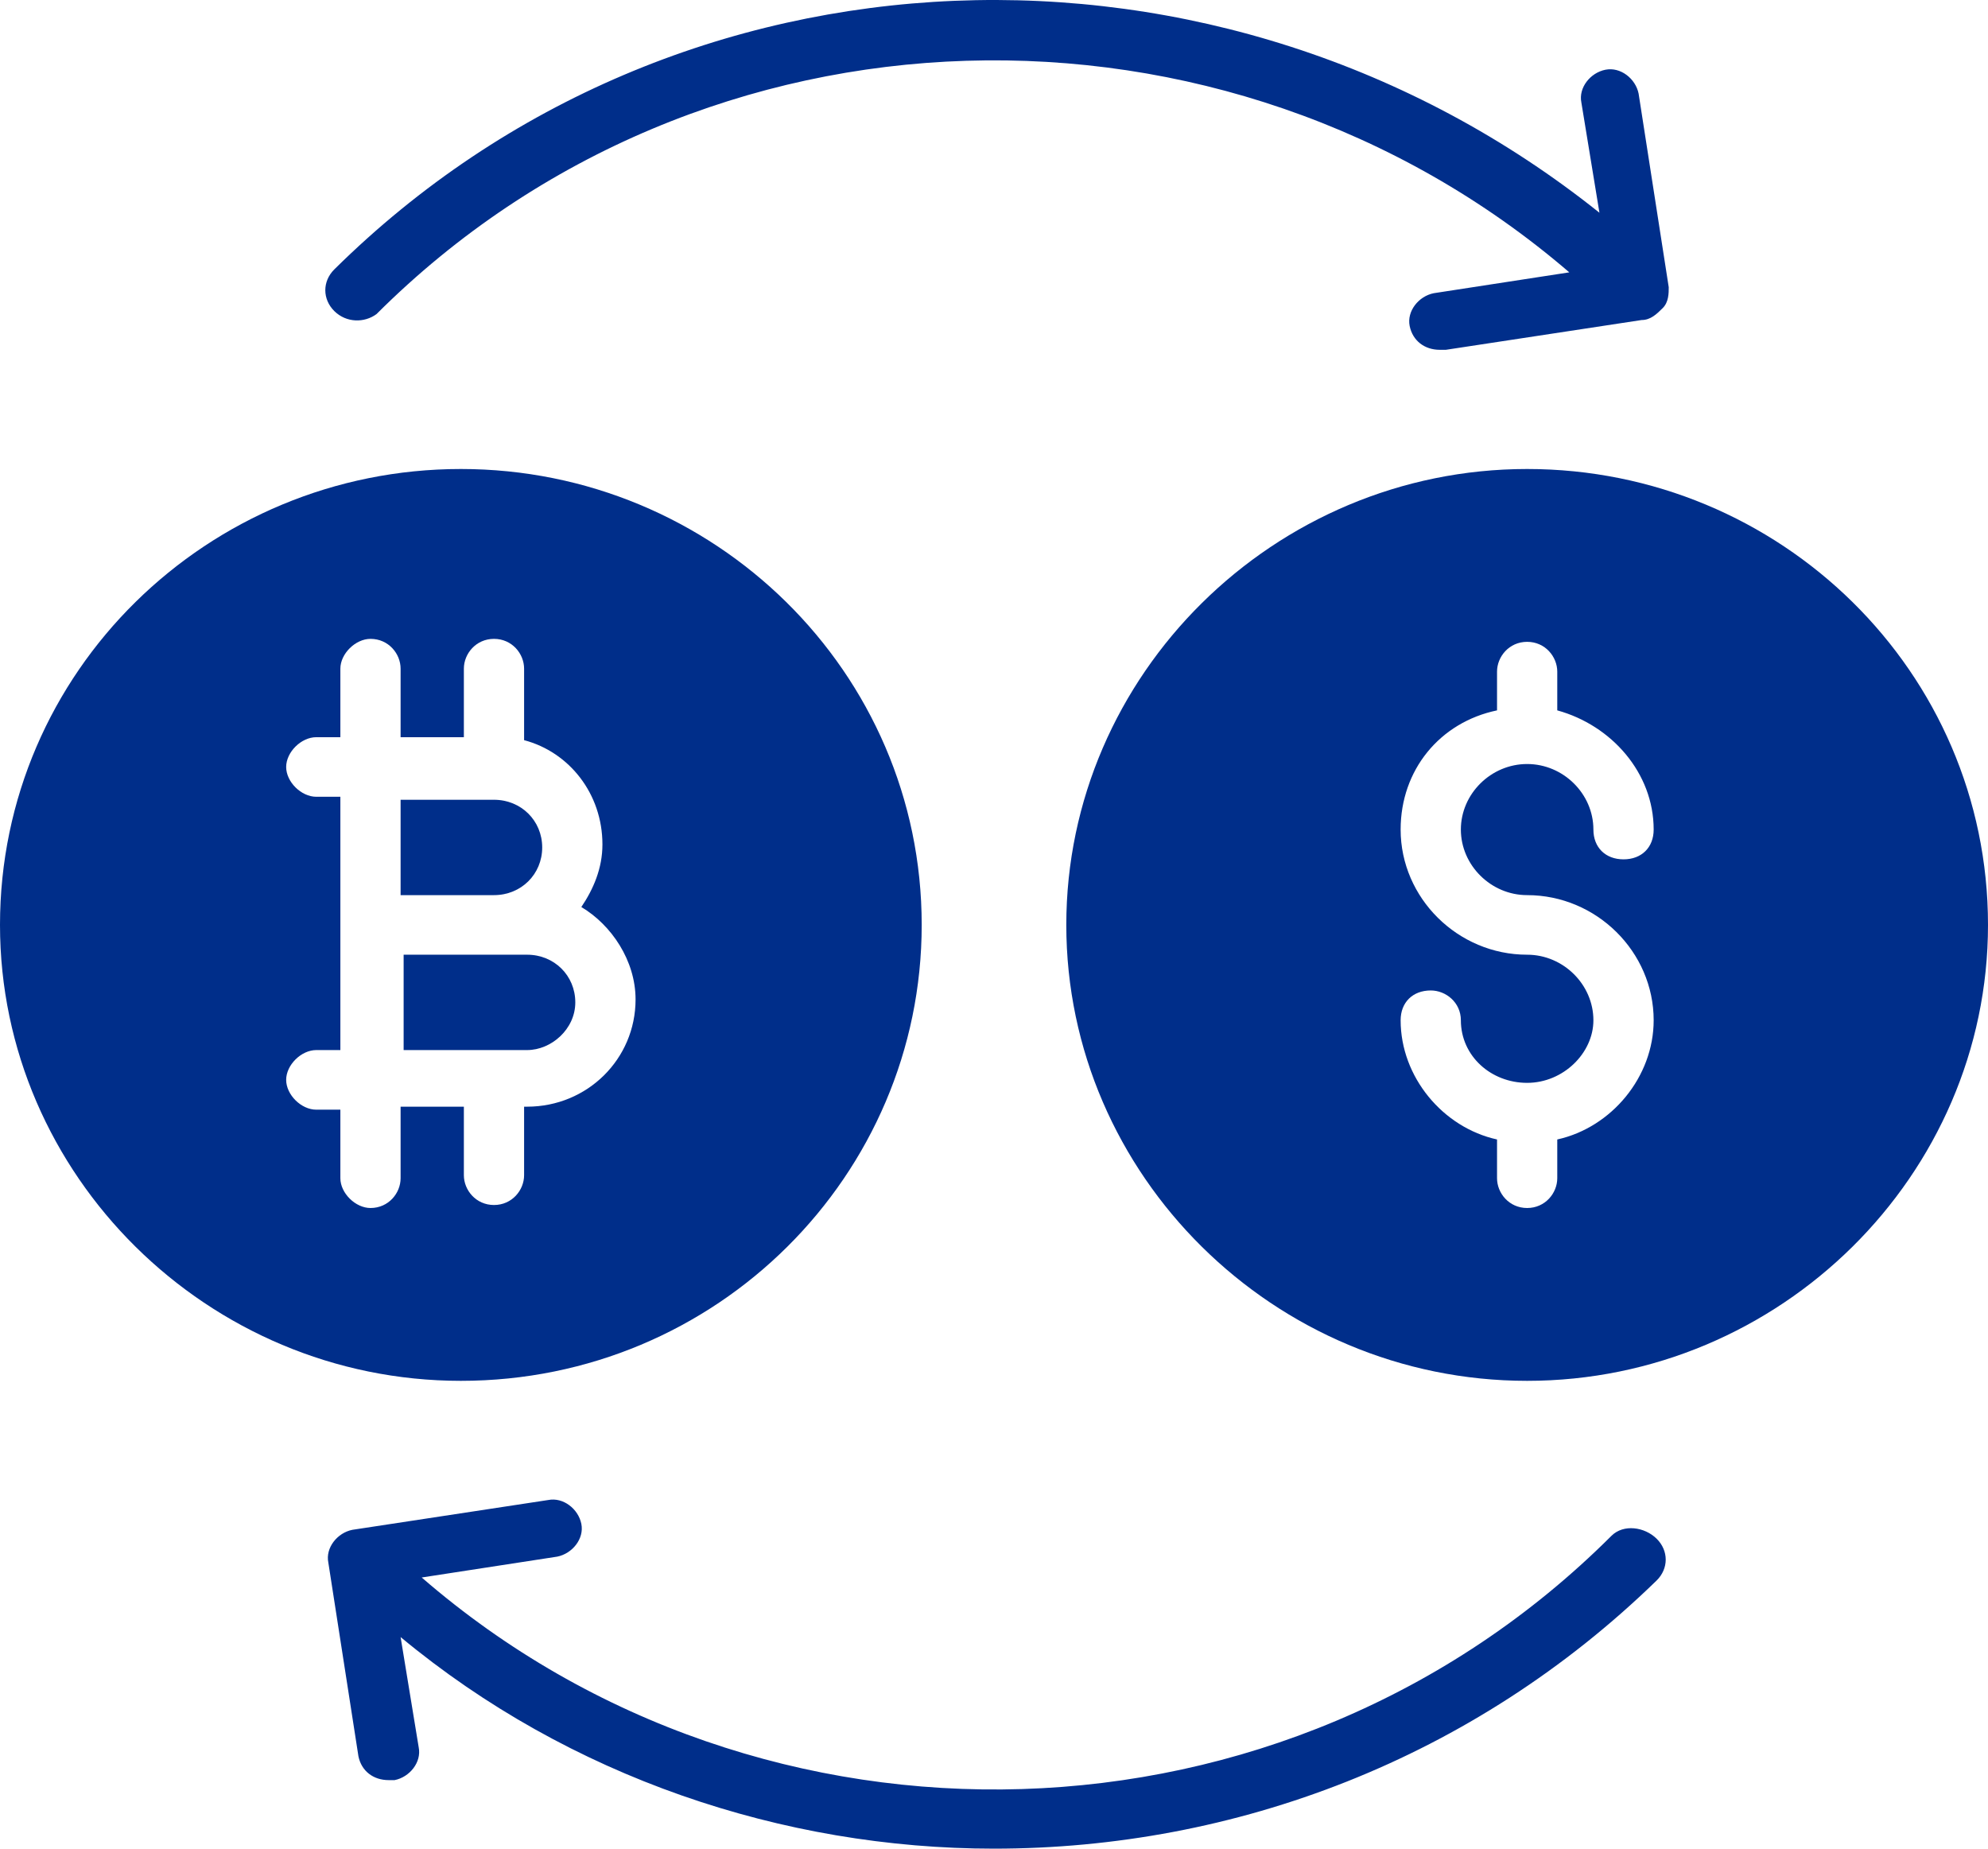
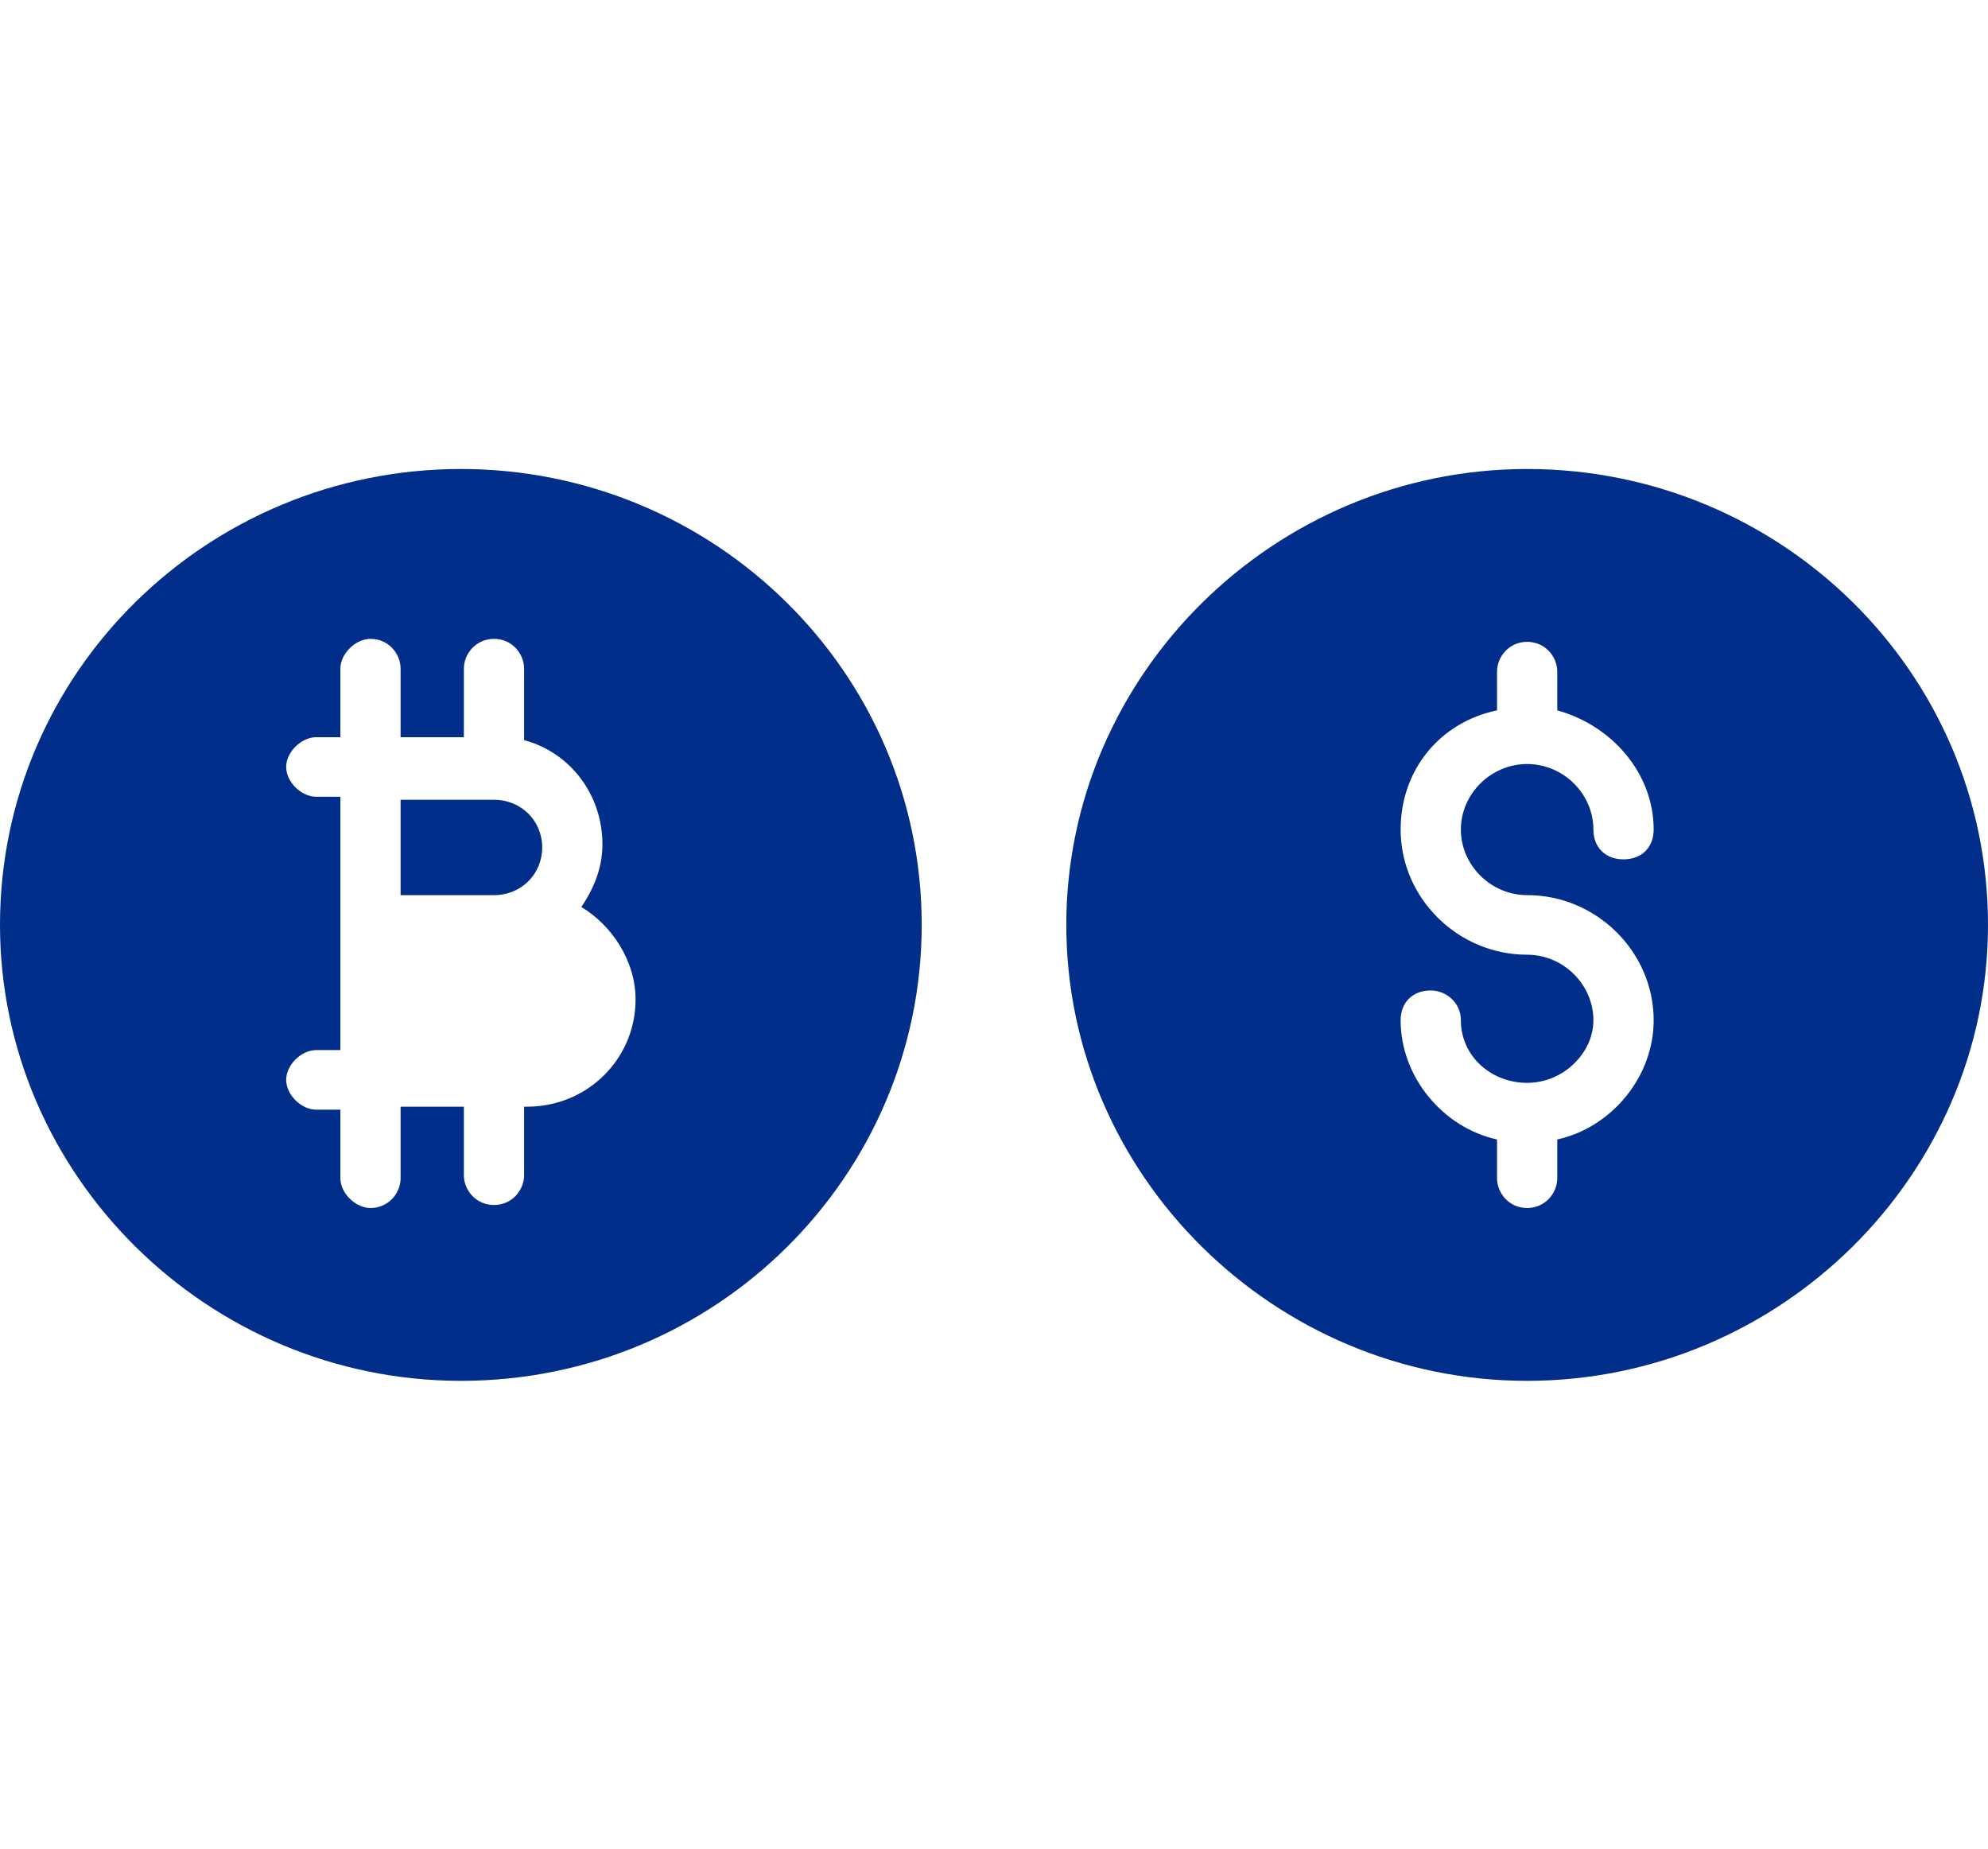
<svg xmlns="http://www.w3.org/2000/svg" width="57" height="53" viewBox="0 0 57 53" fill="none">
  <path d="M43.786 13.446C36.532 13.446 30.573 19.341 30.573 26.517C30.573 33.693 36.532 39.588 43.786 39.588C51.041 39.588 57 33.693 57 26.517C57 19.256 51.041 13.446 43.786 13.446ZM43.786 25.663C45.773 25.663 47.414 27.286 47.414 29.251C47.414 30.874 46.205 32.326 44.65 32.668V33.779C44.65 34.206 44.304 34.633 43.786 34.633C43.268 34.633 42.923 34.206 42.923 33.779V32.668C41.368 32.326 40.159 30.874 40.159 29.251C40.159 28.738 40.505 28.396 41.023 28.396C41.455 28.396 41.886 28.738 41.886 29.251C41.886 30.276 42.75 31.045 43.786 31.045C44.823 31.045 45.686 30.19 45.686 29.251C45.686 28.226 44.823 27.371 43.786 27.371C41.8 27.371 40.159 25.748 40.159 23.783C40.159 22.075 41.282 20.708 42.923 20.366V19.256C42.923 18.828 43.268 18.401 43.786 18.401C44.304 18.401 44.65 18.828 44.65 19.256V20.366C46.205 20.793 47.414 22.16 47.414 23.783C47.414 24.296 47.068 24.637 46.55 24.637C46.032 24.637 45.686 24.296 45.686 23.783C45.686 22.758 44.823 21.904 43.786 21.904C42.75 21.904 41.886 22.758 41.886 23.783C41.886 24.808 42.75 25.663 43.786 25.663Z" fill="#002E8A" />
  <path d="M15.546 24.296C15.546 23.527 14.941 22.929 14.164 22.929H11.486V25.663H14.164C14.941 25.663 15.546 25.065 15.546 24.296Z" fill="#002E8A" />
-   <path d="M16.495 28.738C16.495 27.969 15.891 27.371 15.114 27.371H11.573V30.105H15.114C15.805 30.105 16.495 29.507 16.495 28.738Z" fill="#002E8A" />
  <path d="M26.427 26.517C26.427 19.256 20.468 13.446 13.214 13.446C5.959 13.446 0 19.256 0 26.517C0 33.693 5.959 39.588 13.214 39.588C20.555 39.588 26.427 33.693 26.427 26.517ZM11.486 33.779C11.486 34.206 11.141 34.633 10.623 34.633C10.191 34.633 9.759 34.206 9.759 33.779V31.814H9.068C8.636 31.814 8.205 31.386 8.205 30.959C8.205 30.532 8.636 30.105 9.068 30.105H9.759V22.843H9.068C8.636 22.843 8.205 22.416 8.205 21.989C8.205 21.562 8.636 21.135 9.068 21.135H9.759V19.17C9.759 18.743 10.191 18.316 10.623 18.316C11.141 18.316 11.486 18.743 11.486 19.17V21.135H13.3V19.17C13.3 18.743 13.646 18.316 14.164 18.316C14.682 18.316 15.027 18.743 15.027 19.17V21.22C16.323 21.562 17.273 22.758 17.273 24.21C17.273 24.894 17.014 25.492 16.668 26.004C17.532 26.517 18.223 27.542 18.223 28.653C18.223 30.361 16.841 31.728 15.114 31.728H15.027V33.693C15.027 34.12 14.682 34.547 14.164 34.547C13.646 34.547 13.3 34.12 13.3 33.693V31.728H11.486V33.779Z" fill="#002E8A" />
-   <path d="M10.796 9.004C20.123 -0.308 35.15 -0.649 44.995 7.808L41.109 8.406C40.677 8.491 40.332 8.919 40.418 9.346C40.505 9.773 40.85 10.029 41.282 10.029H41.455L47.068 9.175C47.327 9.175 47.5 9.004 47.673 8.833C47.846 8.662 47.846 8.406 47.846 8.235L46.982 2.682C46.895 2.255 46.464 1.913 46.032 1.999C45.6 2.084 45.255 2.511 45.341 2.939L45.859 6.099C35.064 -2.529 19.432 -2.016 9.586 7.723C9.241 8.064 9.241 8.577 9.586 8.919C9.932 9.26 10.45 9.26 10.796 9.004Z" fill="#002E8A" />
-   <path d="M46.205 44.03C36.877 53.342 21.85 53.683 12.091 45.226L15.977 44.628C16.409 44.542 16.755 44.115 16.668 43.688C16.582 43.261 16.15 42.919 15.718 43.005L10.104 43.859C9.673 43.944 9.327 44.372 9.414 44.799L10.277 50.352C10.364 50.779 10.709 51.035 11.141 51.035H11.314C11.745 50.95 12.091 50.523 12.005 50.095L11.486 46.934C16.323 50.95 22.454 53 28.5 53C35.409 53 42.232 50.437 47.5 45.311C47.846 44.97 47.846 44.457 47.5 44.115C47.154 43.774 46.55 43.688 46.205 44.03Z" fill="#002E8A" />
</svg>